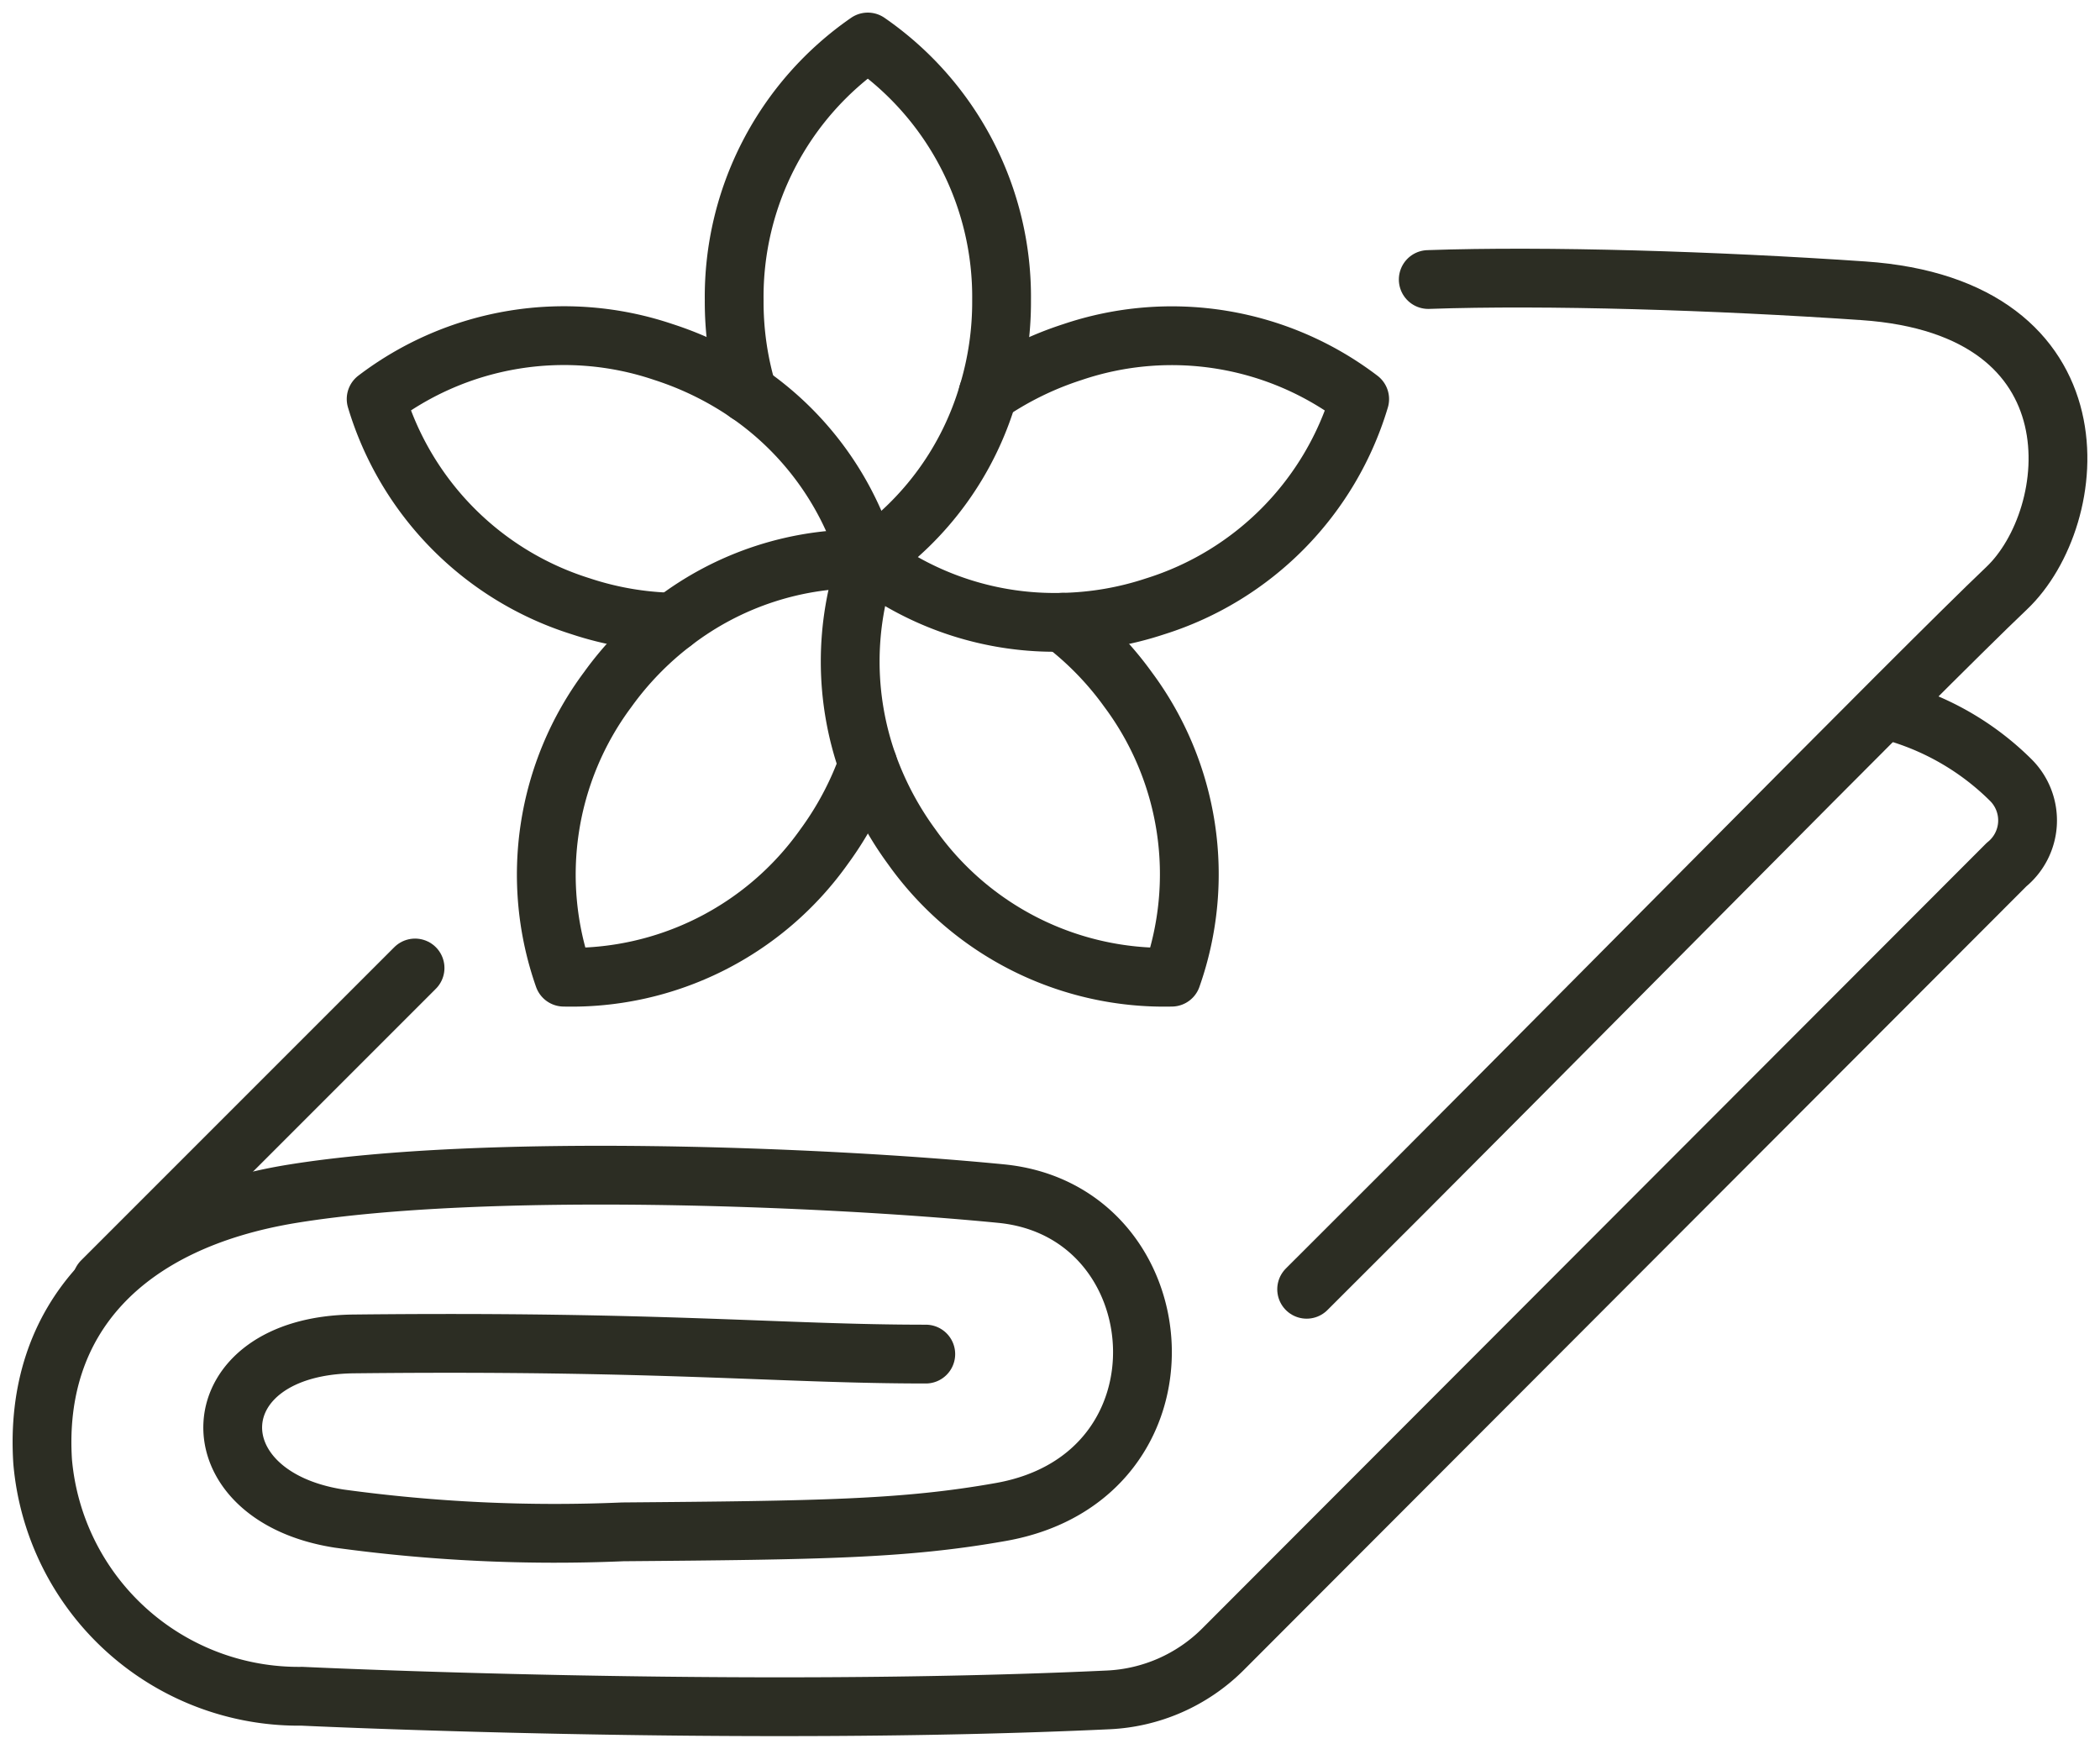
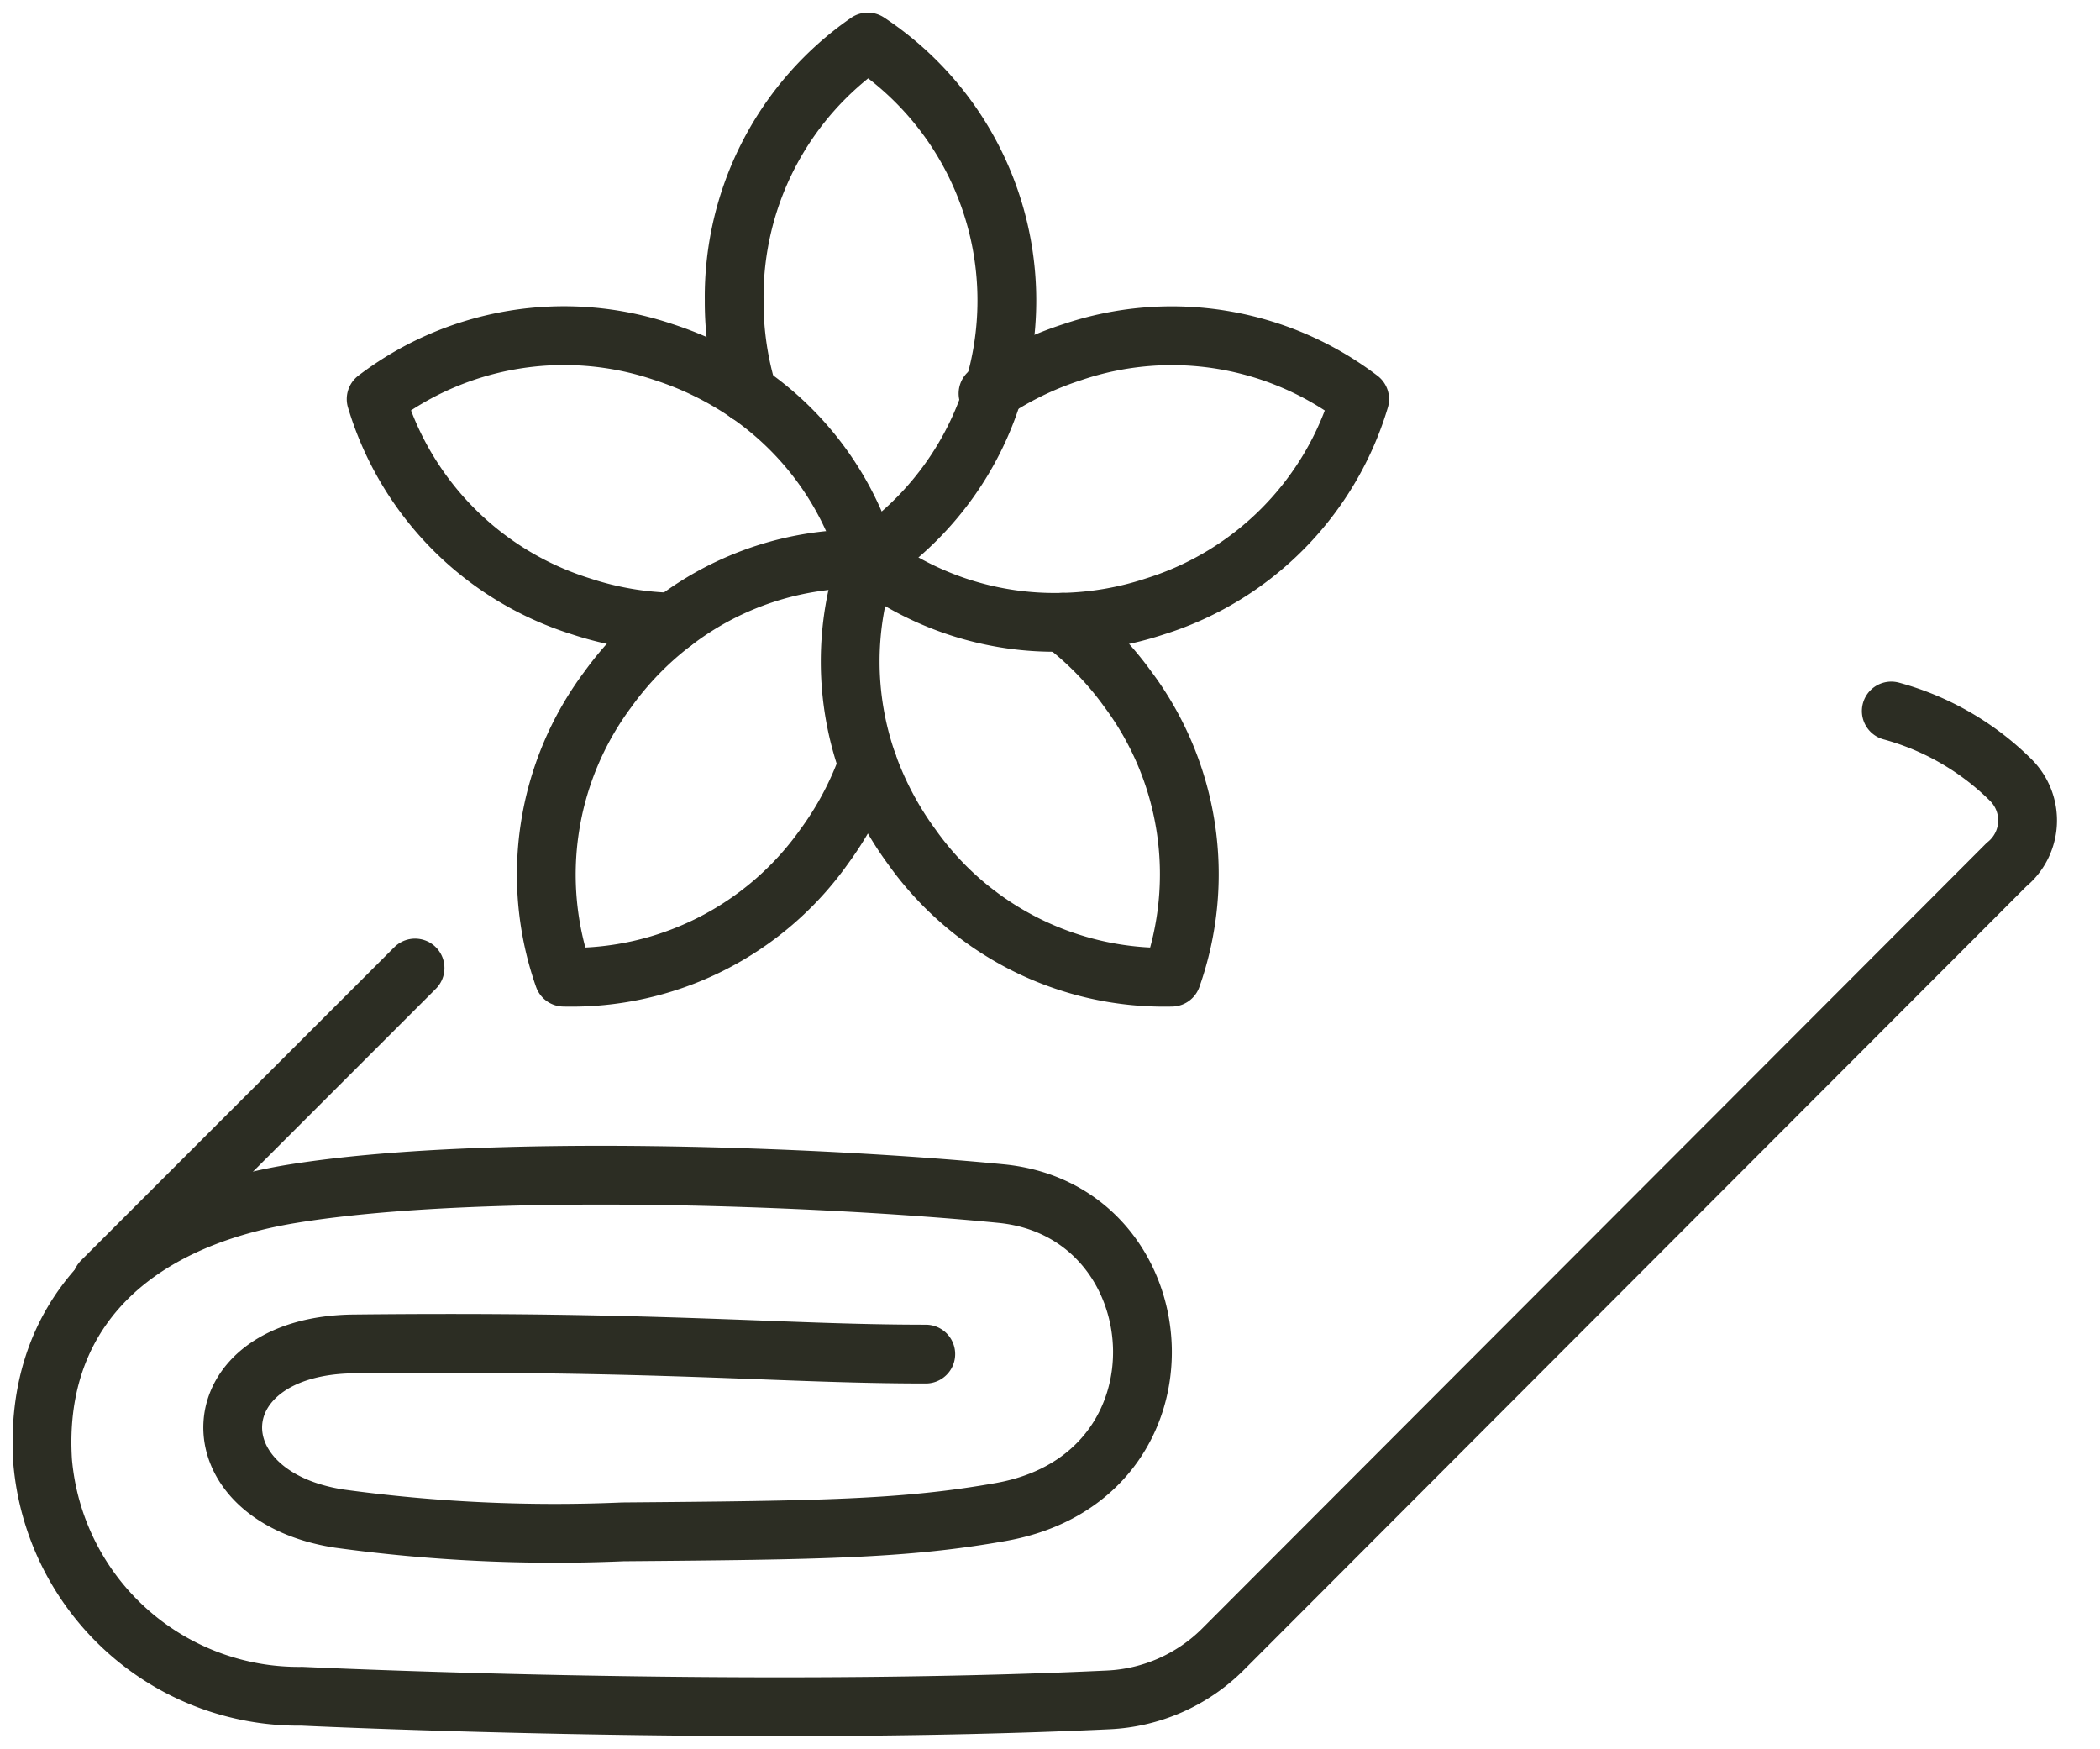
<svg xmlns="http://www.w3.org/2000/svg" width="71.445" height="59.491" viewBox="0 0 71.445 59.491">
  <defs>
    <clipPath id="clip-path">
      <rect id="Rectangle_4472" data-name="Rectangle 4472" width="71.445" height="59.491" fill="none" stroke="#2c2d23" stroke-width="2" />
    </clipPath>
  </defs>
  <g id="Group_835" data-name="Group 835" transform="translate(0 0)">
    <g id="Group_834" data-name="Group 834" transform="translate(0 -0.001)" clip-path="url(#clip-path)">
-       <path id="Path_862" data-name="Path 862" d="M35.995,19.377l.01.01.009-.01a10.357,10.357,0,0,0,4.077-5.622,10.726,10.726,0,0,0,.46-3.166A10.537,10.537,0,0,0,36,1.8a10.536,10.536,0,0,0-4.546,8.789,10.726,10.726,0,0,0,.46,3.166" transform="translate(-6.476 -0.37)" fill="none" stroke="#2c2d23" stroke-linecap="round" stroke-linejoin="round" stroke-width="2" />
+       <path id="Path_862" data-name="Path 862" d="M35.995,19.377l.01.01.009-.01A10.537,10.537,0,0,0,36,1.8a10.536,10.536,0,0,0-4.546,8.789,10.726,10.726,0,0,0,.46,3.166" transform="translate(-6.476 -0.37)" fill="none" stroke="#2c2d23" stroke-linecap="round" stroke-linejoin="round" stroke-width="2" />
      <path id="Path_863" data-name="Path 863" d="M32.836,21.995a.029.029,0,0,0,.01-.018l-.01-.01a10.394,10.394,0,0,0-4.077-5.622,11.093,11.093,0,0,0-2.871-1.408,10.549,10.549,0,0,0-9.773,1.6,10.555,10.555,0,0,0,6.957,7.049,10.684,10.684,0,0,0,3.147.542" transform="translate(-3.318 -2.961)" fill="none" stroke="#2c2d23" stroke-linecap="round" stroke-linejoin="round" stroke-width="2" />
      <path id="Path_864" data-name="Path 864" d="M34.356,23.96l-.01-.018a10.4,10.4,0,0,0-6.625,2.153,10.826,10.826,0,0,0-2.228,2.292A10.528,10.528,0,0,0,24,38.169a10.538,10.538,0,0,0,8.853-4.435,10.955,10.955,0,0,0,1.491-2.807" transform="translate(-4.819 -4.926)" fill="none" stroke="#2c2d23" stroke-linecap="round" stroke-linejoin="round" stroke-width="2" />
      <path id="Path_865" data-name="Path 865" d="M37.027,23.945a.027.027,0,0,1-.01.018,10.462,10.462,0,0,0,.01,6.967,10.989,10.989,0,0,0,1.491,2.806,10.528,10.528,0,0,0,8.844,4.436A10.513,10.513,0,0,0,45.88,28.39,10.8,10.8,0,0,0,43.653,26.1" transform="translate(-7.5 -4.929)" fill="none" stroke="#2c2d23" stroke-linecap="round" stroke-linejoin="round" stroke-width="2" />
      <path id="Path_866" data-name="Path 866" d="M37.192,21.968l-.01.01.01.018a10.478,10.478,0,0,0,6.617,2.135,10.684,10.684,0,0,0,3.147-.542,10.555,10.555,0,0,0,6.957-7.049,10.549,10.549,0,0,0-9.773-1.6,11.093,11.093,0,0,0-2.871,1.408" transform="translate(-7.655 -2.961)" fill="none" stroke="#2c2d23" stroke-linecap="round" stroke-linejoin="round" stroke-width="2" />
      <path id="Path_867" data-name="Path 867" d="M64.715,30.459a9.193,9.193,0,0,1,4.067,2.35,1.936,1.936,0,0,1-.147,2.876l-26.664,26.7A5.906,5.906,0,0,1,38.065,64.1c-12.551.587-27.419-.124-27.419-.124a8.744,8.744,0,0,1-8.824-7.981c-.311-4.8,2.717-8.184,8.531-9.119,6.509-1.047,18.023-.593,24.075,0s6.767,9.626,0,10.83c-3.3.587-6.162.621-12.866.677a53.888,53.888,0,0,1-9.653-.451c-5.01-.779-4.8-5.884.5-5.942,10.5-.114,14.493.346,19.458.346" transform="translate(-0.371 -6.27)" fill="none" stroke="#2c2d23" stroke-linecap="round" stroke-linejoin="round" stroke-width="2" />
      <line id="Line_48" data-name="Line 48" x1="10.656" y2="10.656" transform="translate(3.465 32.931)" fill="none" stroke="#2c2d23" stroke-linecap="round" stroke-linejoin="round" stroke-width="2" />
-       <path id="Path_868" data-name="Path 868" d="M55.978,46.313c8.462-8.421,20.866-21.052,23.814-23.849,2.547-2.417,3.331-9.56-4.877-10.119-5.042-.345-10.78-.523-14.8-.383" transform="translate(-11.524 -2.452)" fill="none" stroke="#2c2d23" stroke-linecap="round" stroke-linejoin="round" stroke-width="2" />
    </g>
  </g>
</svg>